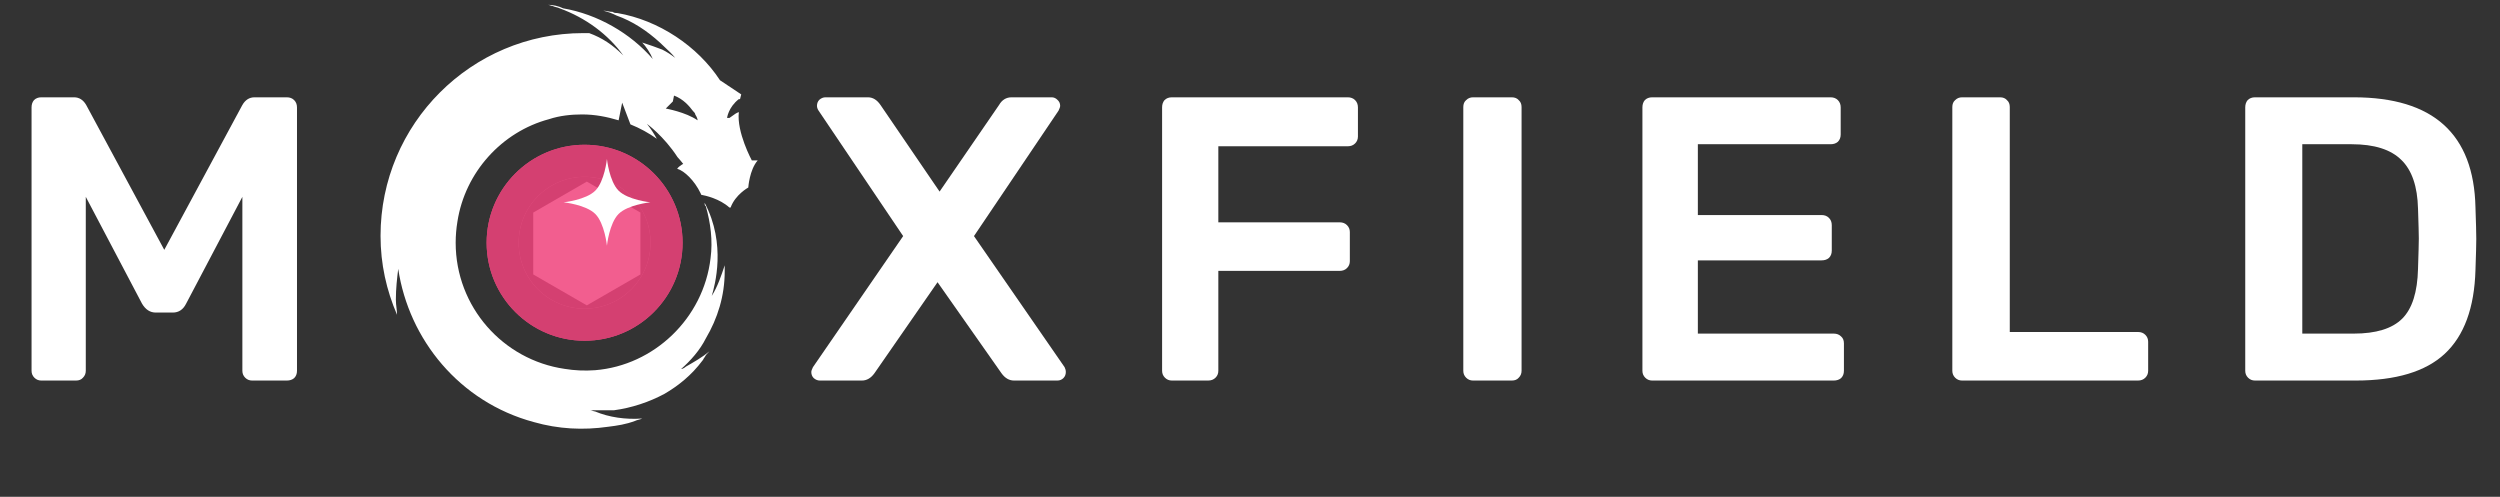
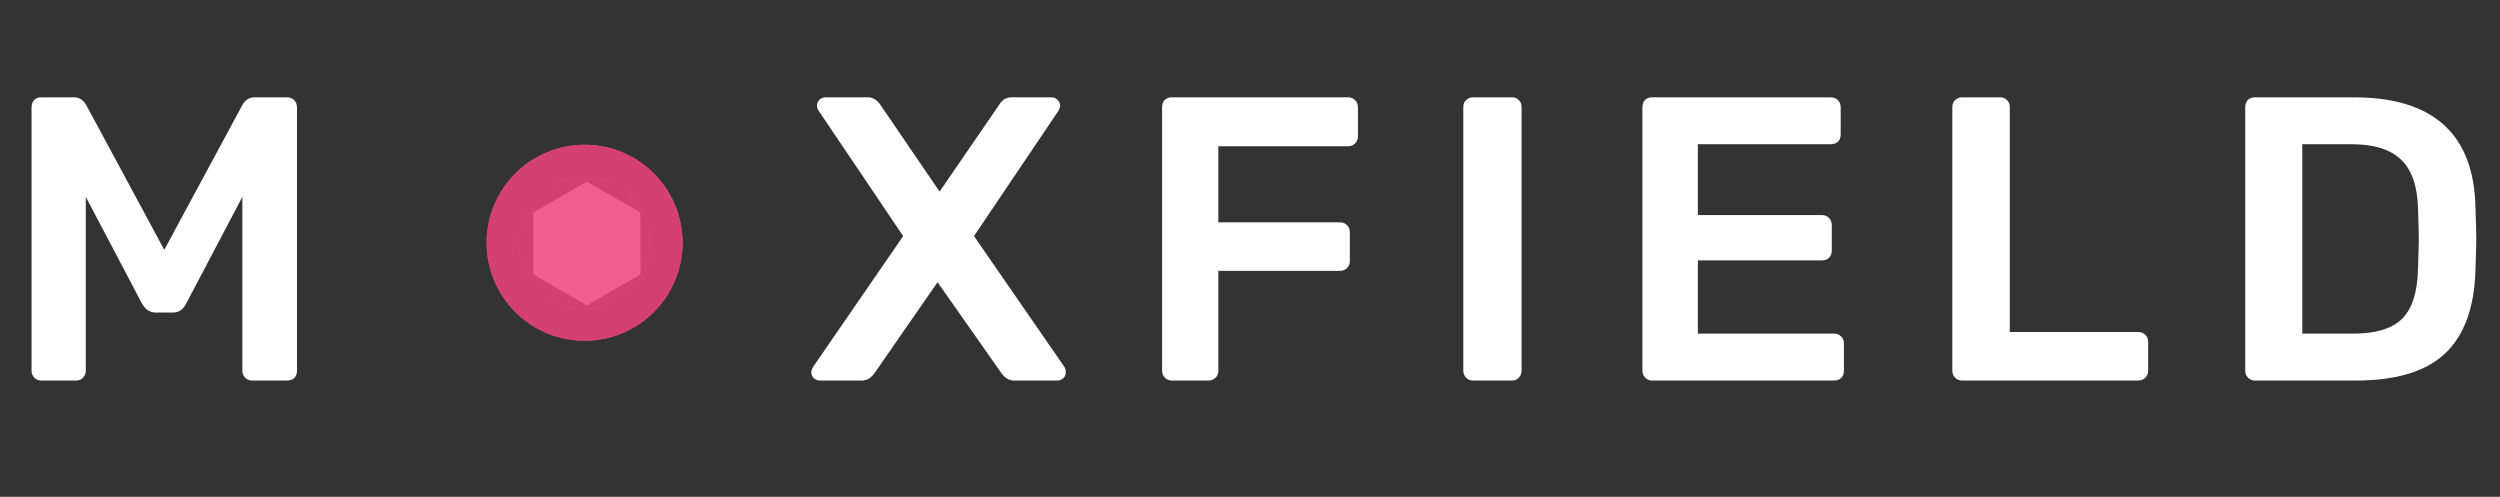
<svg xmlns="http://www.w3.org/2000/svg" width="156" height="31" viewBox="0 0 156 31" fill="none">
  <rect x="0" y="0" width="156" height="31" fill="#333333" stroke="none" />
  <path d="M2.575 23.746C2.407 23.746 2.264 23.687 2.146 23.569C2.028 23.451 1.969 23.308 1.969 23.14V6.703C1.969 6.518 2.02 6.366 2.121 6.248C2.239 6.131 2.39 6.072 2.575 6.072H4.62C4.94 6.072 5.193 6.232 5.378 6.551L10.251 15.59L15.124 6.551C15.309 6.232 15.562 6.072 15.881 6.072H17.901C18.086 6.072 18.238 6.131 18.356 6.248C18.474 6.366 18.532 6.518 18.532 6.703V23.14C18.532 23.325 18.474 23.476 18.356 23.594C18.238 23.695 18.086 23.746 17.901 23.746H15.73C15.562 23.746 15.418 23.687 15.301 23.569C15.183 23.451 15.124 23.308 15.124 23.14V12.283L11.614 18.948C11.429 19.319 11.151 19.504 10.781 19.504H9.721C9.367 19.504 9.081 19.319 8.862 18.948L5.353 12.283V23.14C5.353 23.308 5.294 23.451 5.176 23.569C5.075 23.687 4.932 23.746 4.747 23.746H2.575Z" fill="white" />
  <path d="M51.156 23.746C51.021 23.746 50.895 23.695 50.777 23.594C50.676 23.493 50.626 23.367 50.626 23.215C50.626 23.148 50.659 23.047 50.727 22.912L56.357 14.732L51.08 6.905C51.013 6.804 50.979 6.703 50.979 6.602C50.979 6.45 51.03 6.324 51.131 6.223C51.249 6.122 51.375 6.072 51.51 6.072H54.161C54.464 6.072 54.724 6.232 54.943 6.551L58.63 11.955L62.341 6.551C62.526 6.232 62.787 6.072 63.124 6.072H65.623C65.758 6.072 65.876 6.122 65.977 6.223C66.095 6.324 66.154 6.45 66.154 6.602C66.154 6.669 66.12 6.77 66.053 6.905L60.776 14.732L66.431 22.912C66.482 23.013 66.507 23.114 66.507 23.215C66.507 23.367 66.457 23.493 66.356 23.594C66.255 23.695 66.128 23.746 65.977 23.746H63.275C62.972 23.746 62.711 23.594 62.493 23.291L58.503 17.61L54.565 23.291C54.346 23.594 54.085 23.746 53.782 23.746H51.156Z" fill="white" />
  <path d="M73.121 23.746C72.953 23.746 72.809 23.687 72.692 23.569C72.574 23.451 72.515 23.308 72.515 23.14V6.703C72.515 6.518 72.565 6.366 72.666 6.248C72.784 6.131 72.936 6.072 73.121 6.072H84.104C84.289 6.072 84.441 6.131 84.558 6.248C84.676 6.366 84.735 6.518 84.735 6.703V8.521C84.735 8.689 84.676 8.832 84.558 8.95C84.441 9.068 84.289 9.127 84.104 9.127H76.024V13.873H83.599C83.784 13.873 83.936 13.932 84.053 14.05C84.171 14.168 84.23 14.311 84.23 14.479V16.297C84.23 16.466 84.171 16.609 84.053 16.727C83.936 16.844 83.784 16.903 83.599 16.903H76.024V23.14C76.024 23.308 75.966 23.451 75.848 23.569C75.73 23.687 75.578 23.746 75.393 23.746H73.121Z" fill="white" />
  <path d="M91.916 23.746C91.748 23.746 91.605 23.687 91.487 23.569C91.369 23.451 91.31 23.308 91.31 23.14V6.678C91.31 6.492 91.369 6.349 91.487 6.248C91.605 6.131 91.748 6.072 91.916 6.072H94.34C94.525 6.072 94.668 6.131 94.769 6.248C94.887 6.349 94.946 6.492 94.946 6.678V23.14C94.946 23.308 94.887 23.451 94.769 23.569C94.668 23.687 94.525 23.746 94.34 23.746H91.916Z" fill="white" />
  <path d="M103.093 23.746C102.925 23.746 102.781 23.687 102.664 23.569C102.546 23.451 102.487 23.308 102.487 23.14V6.703C102.487 6.518 102.537 6.366 102.638 6.248C102.756 6.131 102.908 6.072 103.093 6.072H114.227C114.413 6.072 114.564 6.131 114.682 6.248C114.8 6.366 114.859 6.518 114.859 6.703V8.395C114.859 8.58 114.8 8.731 114.682 8.849C114.564 8.95 114.413 9 114.227 9H105.946V13.419H113.672C113.857 13.419 114.009 13.478 114.126 13.596C114.244 13.714 114.303 13.865 114.303 14.05V15.641C114.303 15.826 114.244 15.977 114.126 16.095C114.009 16.196 113.857 16.247 113.672 16.247H105.946V20.817H114.429C114.615 20.817 114.766 20.876 114.884 20.994C115.002 21.095 115.061 21.238 115.061 21.423V23.14C115.061 23.325 115.002 23.476 114.884 23.594C114.766 23.695 114.615 23.746 114.429 23.746H103.093Z" fill="white" />
  <path d="M122.431 23.746C122.263 23.746 122.119 23.687 122.002 23.569C121.884 23.451 121.825 23.308 121.825 23.14V6.678C121.825 6.492 121.884 6.349 122.002 6.248C122.119 6.131 122.263 6.072 122.431 6.072H124.804C124.989 6.072 125.132 6.131 125.233 6.248C125.351 6.349 125.41 6.492 125.41 6.678V20.716H133.414C133.599 20.716 133.751 20.775 133.868 20.893C133.986 21.01 134.045 21.154 134.045 21.322V23.14C134.045 23.308 133.986 23.451 133.868 23.569C133.751 23.687 133.599 23.746 133.414 23.746H122.431Z" fill="white" />
  <path d="M140.709 23.746C140.54 23.746 140.397 23.687 140.279 23.569C140.162 23.451 140.103 23.308 140.103 23.14V6.703C140.103 6.518 140.153 6.366 140.254 6.248C140.372 6.131 140.523 6.072 140.709 6.072H146.869C151.835 6.072 154.368 8.361 154.469 12.939C154.503 13.915 154.52 14.572 154.52 14.909C154.52 15.229 154.503 15.877 154.469 16.853C154.402 19.209 153.762 20.951 152.55 22.079C151.355 23.19 149.503 23.746 146.995 23.746H140.709ZM146.869 20.817C148.266 20.817 149.276 20.505 149.899 19.883C150.522 19.26 150.85 18.225 150.884 16.777C150.917 15.767 150.934 15.136 150.934 14.883C150.934 14.614 150.917 13.991 150.884 13.015C150.85 11.635 150.505 10.625 149.849 9.985C149.192 9.329 148.157 9 146.743 9H143.663V20.817H146.869Z" fill="white" />
-   <path fill-rule="evenodd" clip-rule="evenodd" d="M46.913 10.009C46.913 10.009 45.957 8.244 46.104 6.994C45.95 7.045 45.831 7.133 45.698 7.232C45.641 7.273 45.582 7.317 45.516 7.361H45.369C45.369 7.361 45.443 6.699 46.104 6.184H46.178L46.252 5.89L44.928 5.008C43.53 2.875 41.103 1.257 38.529 0.815C38.455 0.815 38.308 0.815 38.235 0.742C38.124 0.742 38.032 0.724 37.941 0.705C37.849 0.687 37.757 0.668 37.646 0.668C37.941 0.742 38.161 0.815 38.455 0.963C39.485 1.33 40.368 1.919 41.177 2.654C41.272 2.75 41.375 2.845 41.481 2.943C41.702 3.147 41.934 3.362 42.133 3.61C41.839 3.39 41.618 3.243 41.324 3.095C40.956 2.948 40.515 2.801 40.073 2.654C40.294 2.875 40.588 3.316 40.735 3.684C39.338 2.066 37.279 0.889 35.146 0.521C34.852 0.374 34.484 0.301 34.19 0.301C34.226 0.301 34.282 0.319 34.337 0.337C34.392 0.356 34.447 0.374 34.484 0.374C34.557 0.411 34.631 0.429 34.704 0.448C34.778 0.466 34.852 0.484 34.925 0.521C36.543 1.11 37.941 2.139 38.897 3.463C38.235 2.801 37.573 2.36 36.764 2.066H36.396C29.409 2.066 23.746 7.729 23.746 14.716C23.746 16.481 24.113 18.099 24.775 19.644C24.775 19.505 24.759 19.366 24.742 19.219C24.722 19.055 24.702 18.882 24.702 18.688C24.702 18.026 24.775 17.364 24.849 16.776C25.511 21.188 28.673 25.087 33.307 26.337C34.852 26.778 36.396 26.852 37.941 26.631C38.529 26.557 39.044 26.484 39.632 26.263C39.706 26.227 39.779 26.208 39.853 26.19C39.926 26.171 40 26.153 40.073 26.116C39.044 26.19 38.014 26.043 37.132 25.675C37.095 25.675 37.04 25.657 36.984 25.638C36.929 25.62 36.874 25.601 36.837 25.601H38.308C39.411 25.454 40.515 25.087 41.471 24.572C42.353 24.057 43.163 23.395 43.824 22.512C43.861 22.476 43.88 22.439 43.898 22.402C43.916 22.365 43.935 22.328 43.971 22.292C44.045 22.145 44.119 22.071 44.266 21.924L44.266 21.924C43.824 22.292 43.31 22.586 42.795 22.88C42.721 22.954 42.574 23.027 42.501 23.027C43.089 22.512 43.677 21.85 44.045 21.115C44.781 19.864 45.222 18.467 45.222 16.923V16.555L45.222 16.555C45.001 17.217 44.781 17.879 44.413 18.467L44.423 18.431C44.593 17.839 45.339 15.248 43.971 12.657V12.73L43.972 12.751C43.979 12.775 43.987 12.8 43.994 12.824C44.005 12.838 44.021 12.854 44.045 12.877L44.045 12.877C44.339 13.907 44.486 15.01 44.339 16.113C43.898 19.864 40.809 22.806 37.132 23.101C36.481 23.149 35.845 23.118 35.231 23.017C31.387 22.458 28.434 19.148 28.434 15.148C28.434 14.699 28.472 14.259 28.543 13.83C29.018 10.747 31.321 8.219 34.263 7.435C34.925 7.214 35.66 7.141 36.322 7.141C37.132 7.141 37.867 7.288 38.602 7.508L38.823 6.405L39.34 7.762C39.926 7.997 40.478 8.299 40.986 8.66C40.84 8.395 40.634 8.062 40.368 7.729C40.368 7.729 41.422 8.49 42.276 9.804C42.399 9.94 42.518 10.08 42.632 10.225C42.496 10.302 42.342 10.406 42.254 10.53C42.702 10.658 43.332 11.259 43.717 12.058C43.73 12.09 43.743 12.123 43.757 12.155C44.022 12.203 44.899 12.395 45.516 12.951H45.59C45.884 12.142 46.693 11.701 46.693 11.701C46.693 11.701 46.766 10.597 47.281 10.009H46.913ZM43.53 7.508C42.795 6.994 41.544 6.773 41.544 6.773L41.986 6.332L42.059 5.964C42.648 6.184 43.015 6.626 43.236 6.92C43.31 6.994 43.383 7.067 43.383 7.141C43.53 7.361 43.53 7.508 43.53 7.508Z" fill="white" />
  <path d="M41.593 15.148C41.593 17.972 39.303 20.262 36.479 20.262C33.654 20.262 31.365 17.972 31.365 15.148C31.365 12.324 33.654 10.034 36.479 10.034C39.303 10.034 41.593 12.324 41.593 15.148Z" fill="#D44071" />
  <path d="M41.593 15.148C41.593 17.972 39.303 20.262 36.479 20.262C33.654 20.262 31.365 17.972 31.365 15.148C31.365 12.324 33.654 10.034 36.479 10.034C39.303 10.034 41.593 12.324 41.593 15.148Z" stroke="#E85485" stroke-width="2" />
  <path d="M41.593 15.148C41.593 17.972 39.303 20.262 36.479 20.262C33.654 20.262 31.365 17.972 31.365 15.148C31.365 12.324 33.654 10.034 36.479 10.034C39.303 10.034 41.593 12.324 41.593 15.148Z" stroke="#D44071" stroke-width="2" />
  <path d="M36.617 11.333L39.961 13.264V17.125L36.617 19.055L33.273 17.125V13.264L36.617 11.333Z" fill="#F25E8F" />
  <g clip-path="url(#clip0)">
-     <path d="M37.873 9.919C37.873 9.919 38.018 11.315 38.6 11.897C39.182 12.479 40.578 12.624 40.578 12.624C40.578 12.624 39.182 12.769 38.6 13.351C38.018 13.933 37.873 15.329 37.873 15.329C37.873 15.329 37.728 13.933 37.146 13.351C36.564 12.769 35.168 12.624 35.168 12.624C35.168 12.624 36.564 12.479 37.146 11.897C37.728 11.315 37.873 9.919 37.873 9.919Z" fill="white" />
-   </g>
+     </g>
  <defs>
    <clipPath id="clip0">
-       <rect width="5.41" height="5.41" fill="white" transform="translate(35.168 9.919)" />
-     </clipPath>
+       </clipPath>
  </defs>
</svg>